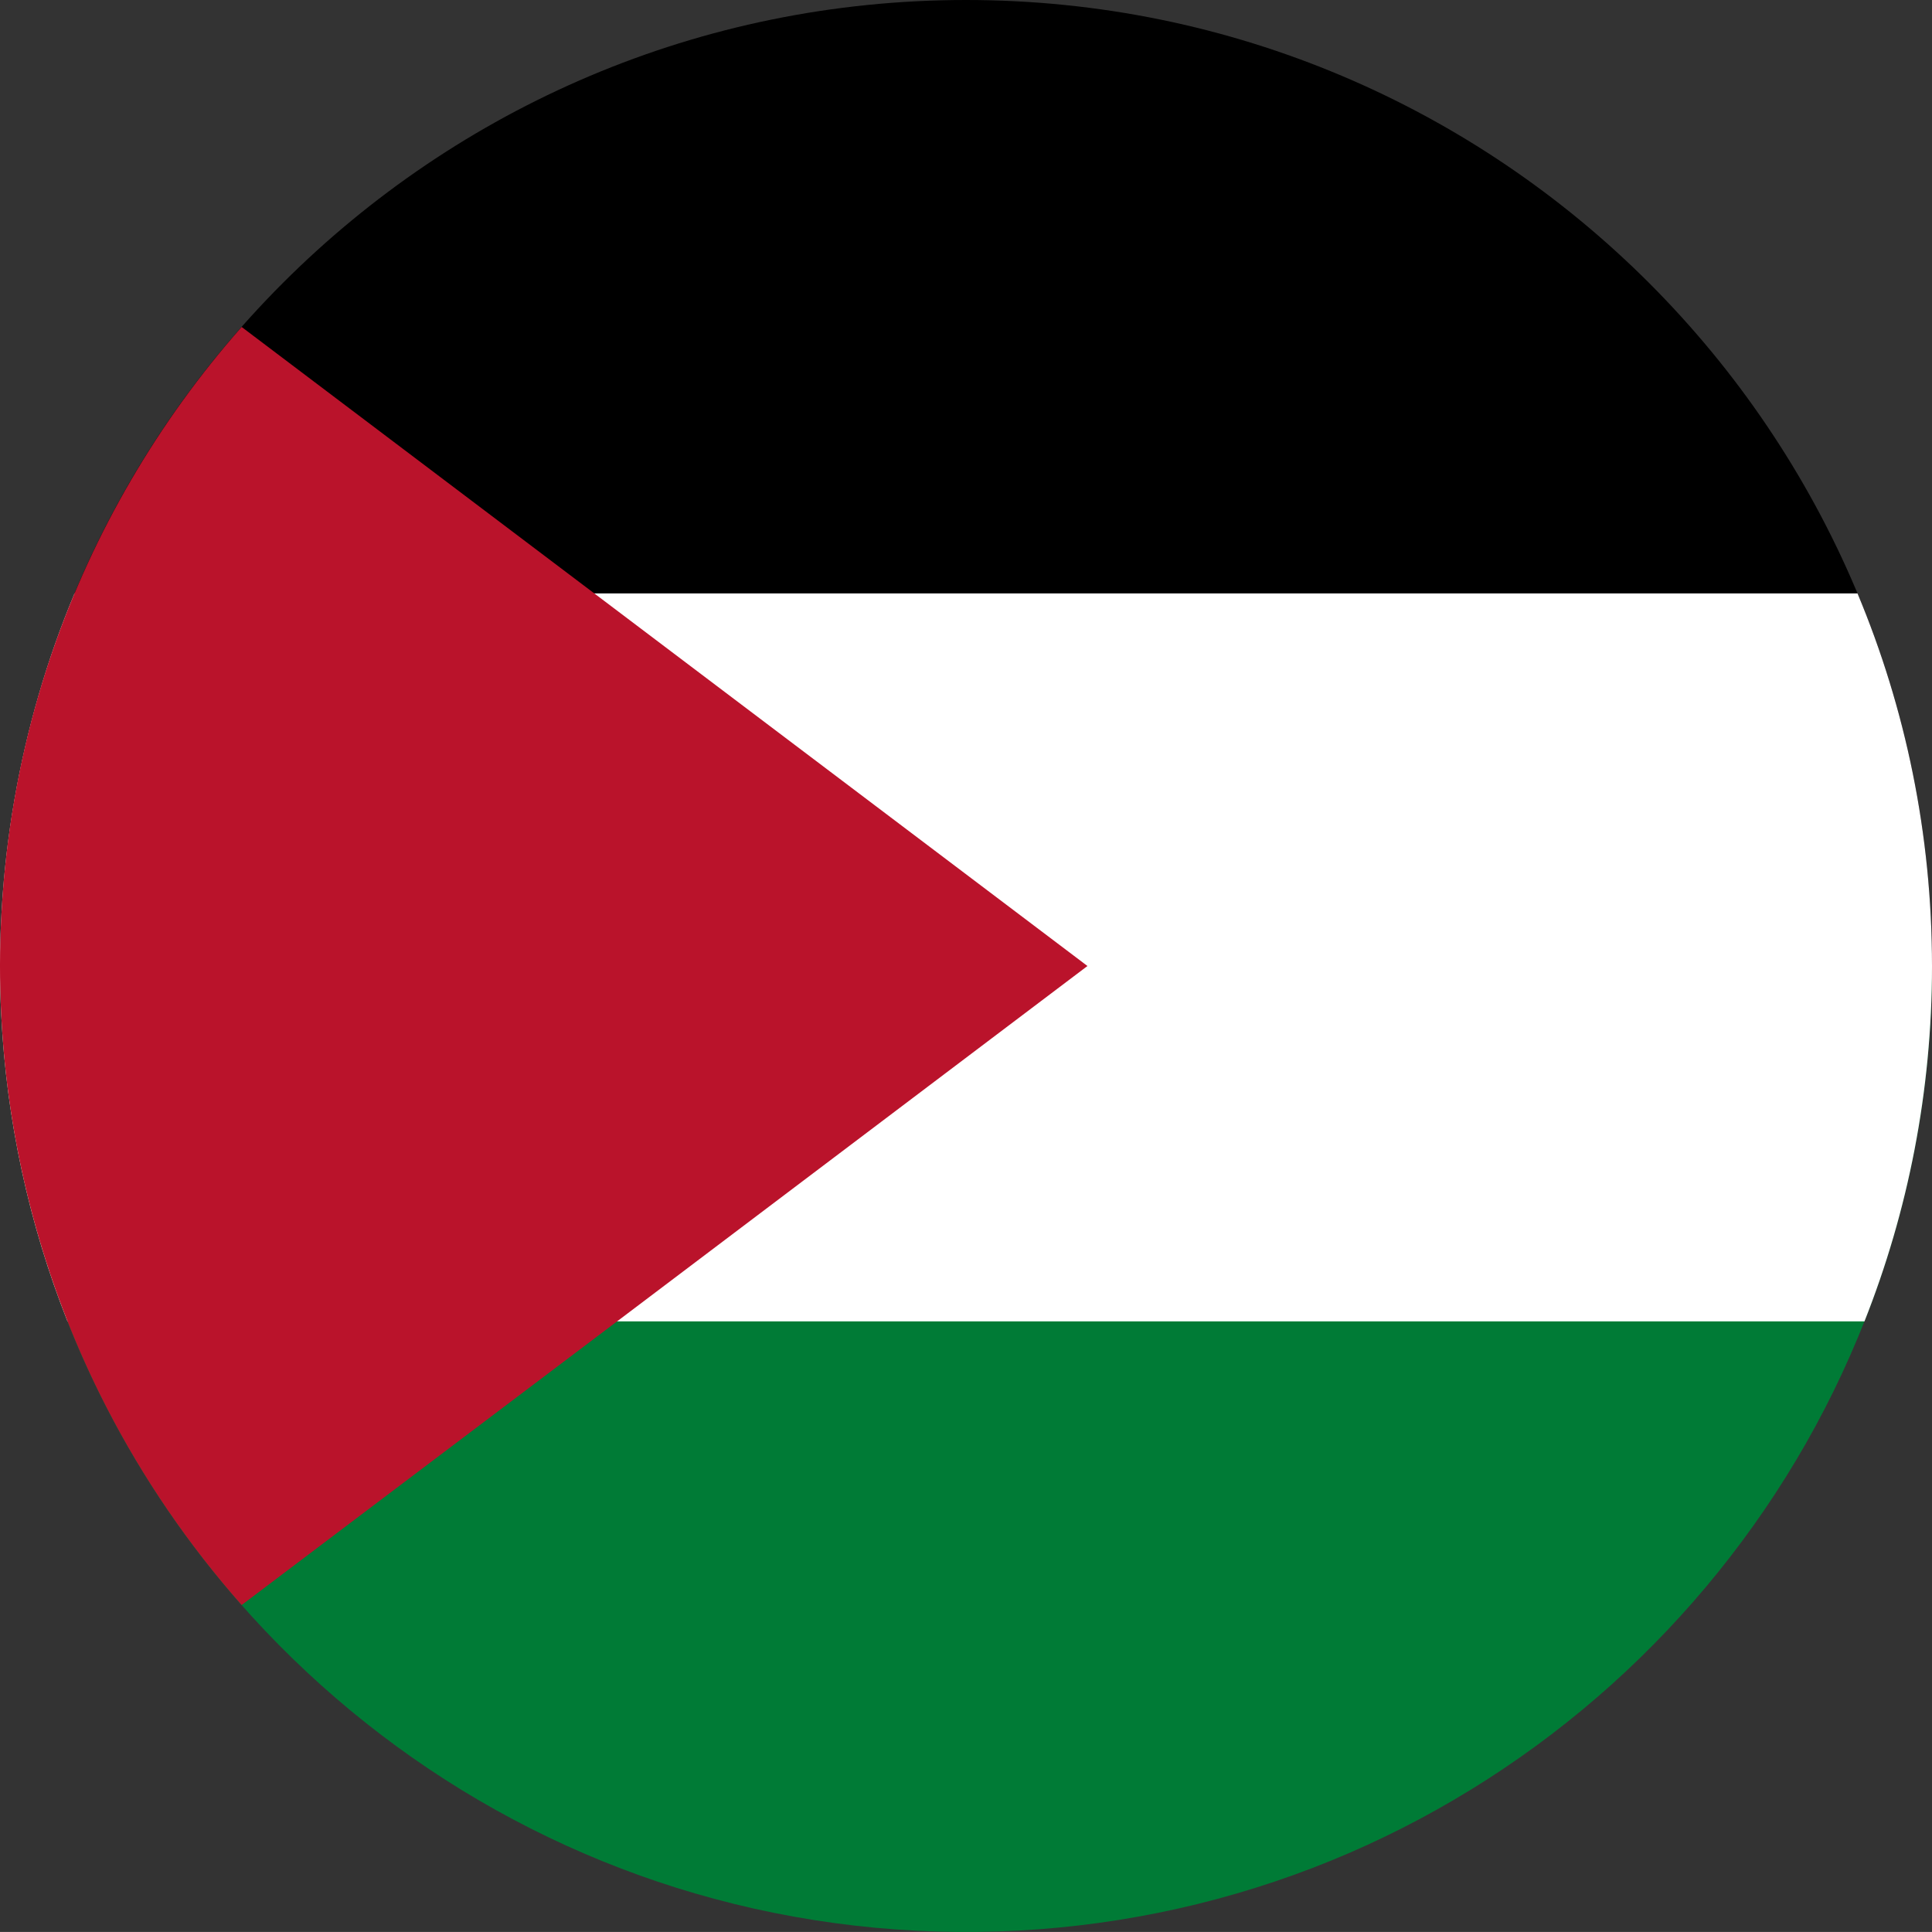
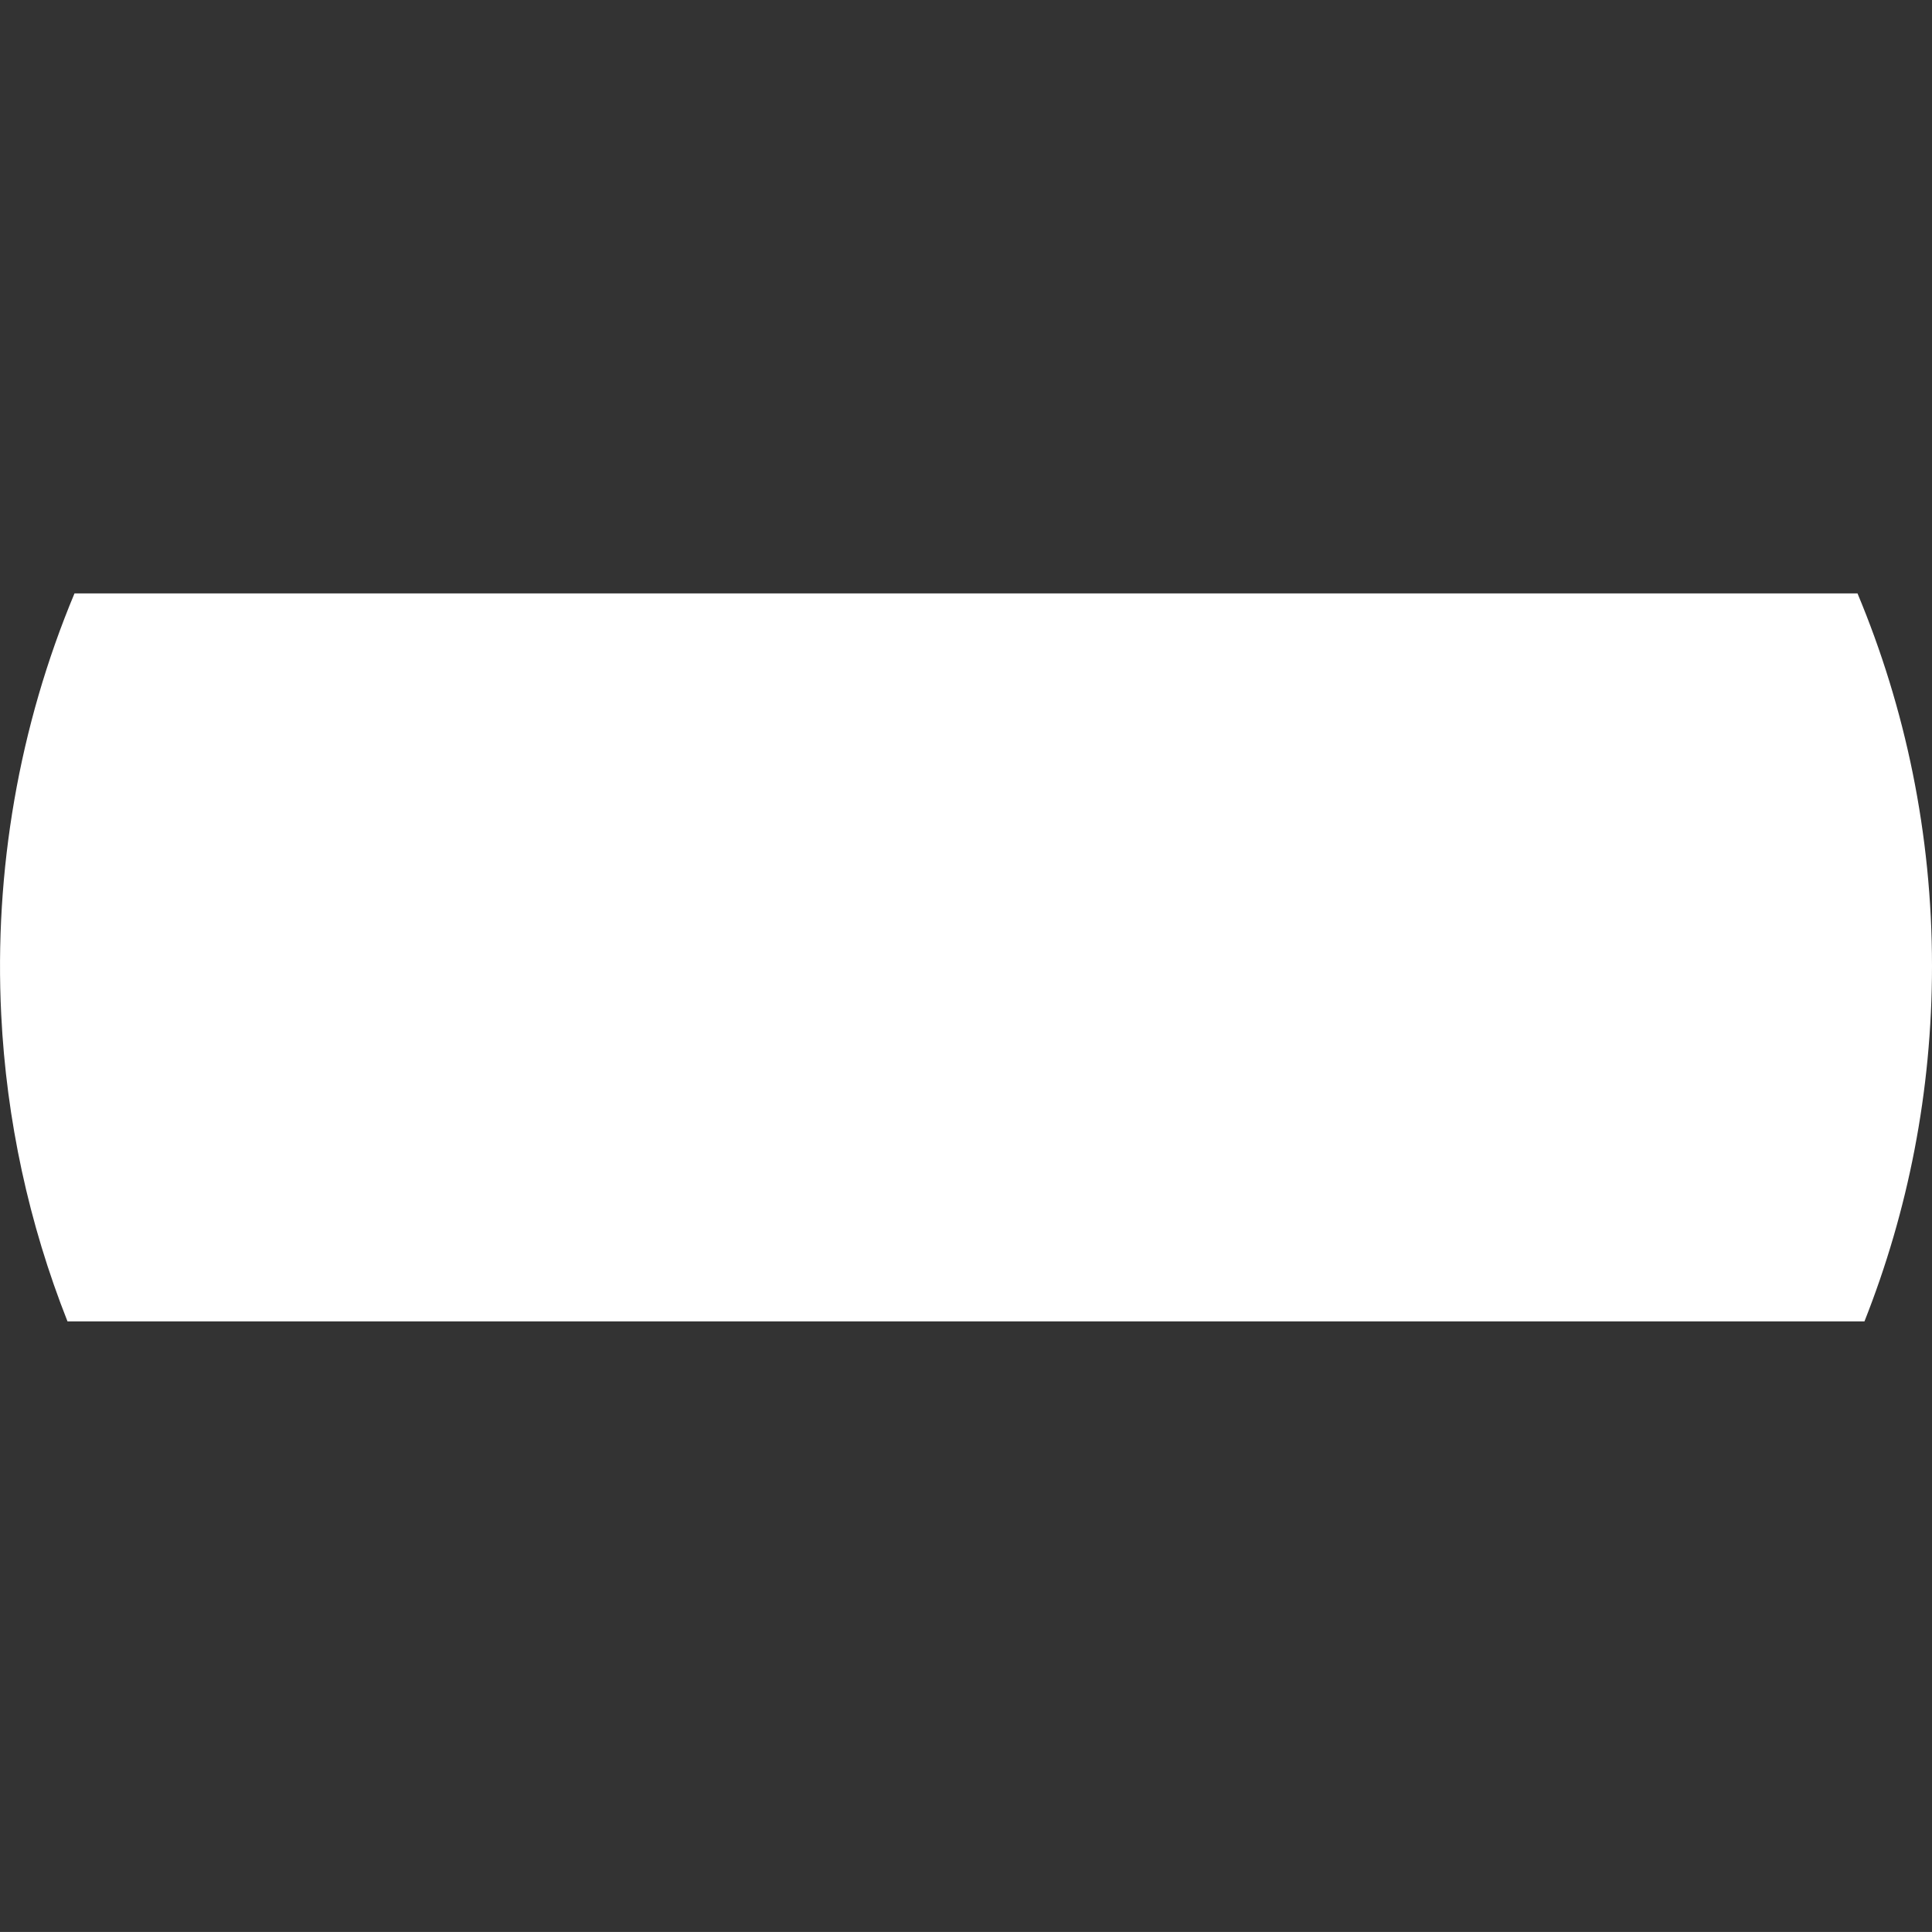
<svg xmlns="http://www.w3.org/2000/svg" version="1.1" x="0px" y="0px" viewBox="0 0 38.018 38.017" style="enable-background:new 0 0 38.018 38.017;" xml:space="preserve">
  <rect x="0" y="0" width="38.018" height="38.017" fill="#333333" stroke="none" />
  <g id="Layer_208">
    <g id="Layer_209">
      <g>
-         <path d="M19.009,0C8.511,0,0,8.51,0,19.008h38.018C38.017,8.51,29.507,0,19.009,0z" />
-         <path style="fill:#007B36;" d="M38.018,19.009C38.018,19.008,0,19.008,0,19.008c0,2.122,0.353,4.241,1.049,6.246     c0.676,1.942,1.671,3.771,2.932,5.396c1.25,1.612,2.76,3.021,4.454,4.157c1.716,1.151,3.621,2.02,5.617,2.557     c2.078,0.561,4.249,0.76,6.395,0.6c2.103-0.157,4.176-0.666,6.111-1.504c1.88-0.815,3.625-1.937,5.149-3.306     c1.519-1.364,2.817-2.973,3.828-4.747c1.03-1.808,1.759-3.784,2.148-5.829C37.906,21.402,38.018,20.206,38.018,19.009z" />
        <path style="fill:#FFFFFF;" d="M38.018,19.009c0-2.599-0.522-5.075-1.466-7.332H1.466c-1.093,2.613-1.583,5.462-1.442,8.29     c0.102,2.066,0.543,4.112,1.304,6.035h35.361C37.546,23.838,38.018,21.479,38.018,19.009z" />
-         <path style="fill:#BA132B;" d="M4.755,6.434c-1.639,1.856-2.911,4.03-3.719,6.371c-0.843,2.439-1.174,5.048-0.984,7.622     c0.186,2.525,0.882,5.006,2.04,7.259c0.721,1.403,1.618,2.715,2.663,3.898l16.644-12.575L4.755,6.434z" />
      </g>
    </g>
  </g>
  <g id="Layer_1">
</g>
</svg>